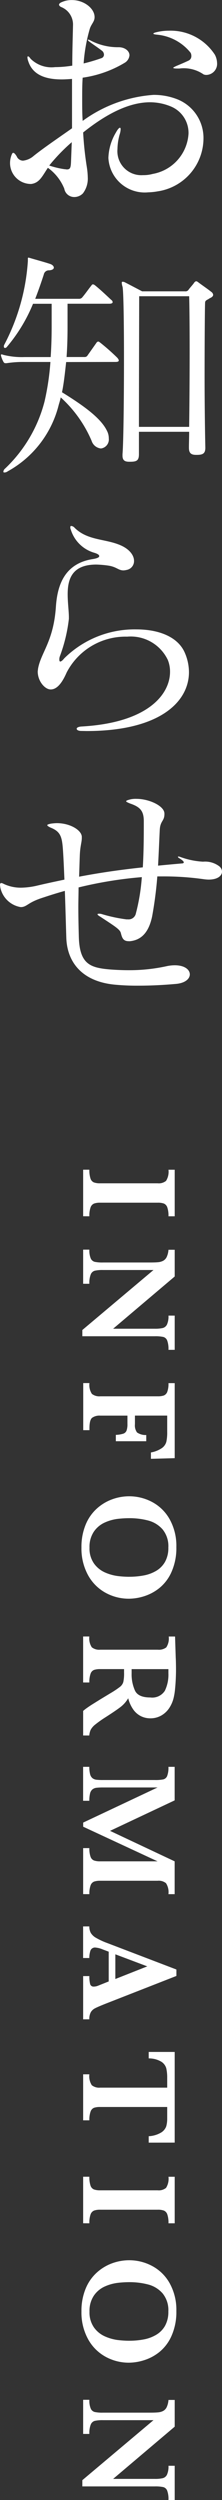
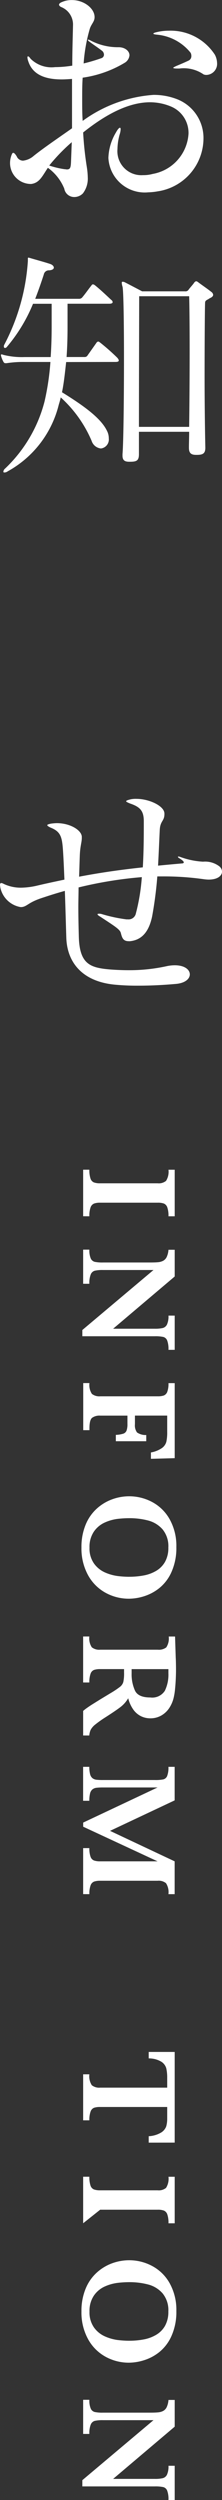
<svg xmlns="http://www.w3.org/2000/svg" width="18.248" height="205.042" viewBox="0 0 18.248 205.042">
  <rect x="0" y="0" width="18.248" height="205.042" fill="#333333" stroke="none" />
  <g id="グループ_1672" data-name="グループ 1672" transform="translate(-908.309 -464.406)">
    <g id="グループ_1670" data-name="グループ 1670">
      <path id="パス_3334" data-name="パス 3334" d="M915.144,564.159v-3.818h.51a2.175,2.175,0,0,0,.092.722.51.51,0,0,0,.275.319,1.422,1.422,0,0,0,.521.075h4.728a.946.946,0,0,0,.688-.2,1.4,1.4,0,0,0,.2-.913h.511v3.818h-.511a2.1,2.1,0,0,0-.094-.721.525.525,0,0,0-.274-.32,1.413,1.413,0,0,0-.519-.074h-4.728a1.4,1.4,0,0,0-.505.072.526.526,0,0,0-.283.308,2,2,0,0,0-.1.735Z" fill="#fff" />
      <path id="パス_3335" data-name="パス 3335" d="M922.157,575.116a1.986,1.986,0,0,0-.107-.771.483.483,0,0,0-.32-.288,2.994,2.994,0,0,0-.688-.056h-5.965v-.511l5.849-4.922H916.78a2.835,2.835,0,0,0-.684.059.509.509,0,0,0-.328.3,1.9,1.9,0,0,0-.114.77h-.51v-2.8h.51a1.7,1.7,0,0,0,.114.724.493.493,0,0,0,.328.277,3.084,3.084,0,0,0,.684.053h3.84c.312,0,.544-.008.7-.024a1.1,1.1,0,0,0,.409-.12.694.694,0,0,0,.283-.308,1.71,1.71,0,0,0,.146-.591h.511V569.1l-5.061,4.284h3.435a2.774,2.774,0,0,0,.646-.058.538.538,0,0,0,.347-.289,1.623,1.623,0,0,0,.122-.729h.511v2.807Z" fill="#fff" />
      <path id="パス_3336" data-name="パス 3336" d="M920.715,584.054v-.522a2.307,2.307,0,0,0,.916-.369.932.932,0,0,0,.354-.517,3.623,3.623,0,0,0,.068-.795v-1.343H919.4v.705a.99.99,0,0,0,.171.677,1.223,1.223,0,0,0,.76.211v.51h-2.5v-.522a2.247,2.247,0,0,0,.621-.1.439.439,0,0,0,.261-.255,1.536,1.536,0,0,0,.072-.541v-.682h-2.236a1.034,1.034,0,0,0-.672.18c-.143.121-.216.406-.216.857v.156h-.51v-3.862h.51a1.316,1.316,0,0,0,.2.885.974.974,0,0,0,.686.2h4.728a1.514,1.514,0,0,0,.5-.067.514.514,0,0,0,.283-.3,1.894,1.894,0,0,0,.1-.713h.511V584Z" fill="#fff" />
      <path id="パス_3337" data-name="パス 3337" d="M918.906,595.527a3.963,3.963,0,0,1-1.923-.488,3.645,3.645,0,0,1-1.437-1.445,4.534,4.534,0,0,1-.541-2.262,4.757,4.757,0,0,1,.344-1.876,3.623,3.623,0,0,1,.922-1.323,3.818,3.818,0,0,1,1.264-.76,4.058,4.058,0,0,1,1.382-.247,4,4,0,0,1,1.9.472,3.576,3.576,0,0,1,1.441,1.42,4.475,4.475,0,0,1,.547,2.27,4.806,4.806,0,0,1-.4,2.047,3.537,3.537,0,0,1-.993,1.315,3.849,3.849,0,0,1-1.257.674A4.215,4.215,0,0,1,918.906,595.527Zm.022-1.8a6.394,6.394,0,0,0,1.2-.108,3.134,3.134,0,0,0,1.023-.38,2,2,0,0,0,.728-.744,2.324,2.324,0,0,0,.268-1.165,2.17,2.17,0,0,0-.474-1.49,2.375,2.375,0,0,0-1.188-.727,5.971,5.971,0,0,0-1.556-.191,8.229,8.229,0,0,0-.971.06,3.652,3.652,0,0,0-1.035.295,2.159,2.159,0,0,0-.894.743,2.228,2.228,0,0,0-.363,1.321,2.128,2.128,0,0,0,.375,1.307,2.222,2.222,0,0,0,.915.733,3.811,3.811,0,0,0,1.035.288A7.981,7.981,0,0,0,918.928,593.729Z" fill="#fff" />
      <path id="パス_3338" data-name="パス 3338" d="M915.144,606.745V604.73a3.939,3.939,0,0,1,.355-.274q.232-.164.546-.357l.519-.323.843-.51a7.252,7.252,0,0,0,.775-.519.779.779,0,0,0,.266-.4,3.423,3.423,0,0,0,.059-.763V601.3h-1.965a1.544,1.544,0,0,0-.5.066.5.5,0,0,0-.289.314,1.991,1.991,0,0,0-.1.718h-.51v-3.773h.51a1.322,1.322,0,0,0,.2.885.962.962,0,0,0,.688.2h4.75a.987.987,0,0,0,.686-.191,1.316,1.316,0,0,0,.2-.891h.521l.056,1.742c.008.134.013.286.016.458s.006.332.006.48c0,.115,0,.3-.01.572q-.018.559-.068,1.049a4.9,4.9,0,0,1-.127.771,2.609,2.609,0,0,1-.349.79,1.933,1.933,0,0,1-.644.611,1.794,1.794,0,0,1-.927.236,1.735,1.735,0,0,1-.733-.164,1.7,1.7,0,0,1-.632-.527,2.753,2.753,0,0,1-.438-.957,2.523,2.523,0,0,1-.591.688q-.354.282-1.3.888a9.118,9.118,0,0,0-.814.577,1.434,1.434,0,0,0-.371.419,1.361,1.361,0,0,0-.125.485Zm5.521-3.118a1.229,1.229,0,0,0,1.193-.547,3.011,3.011,0,0,0,.294-1.429c0-.082,0-.145,0-.191s0-.1,0-.158h-3.024v.349a3.238,3.238,0,0,0,.273,1.407Q919.665,603.628,920.665,603.627Z" fill="#fff" />
      <path id="パス_3339" data-name="パス 3339" d="M915.144,619.756v-3.774h.51a1.958,1.958,0,0,0,.1.716.5.5,0,0,0,.283.3,1.479,1.479,0,0,0,.508.069h4.717l-6.115-2.84v-.339l6.115-2.88H916.78a4.585,4.585,0,0,0-.544.025.666.666,0,0,0-.321.127.61.61,0,0,0-.2.325,2.351,2.351,0,0,0-.064.616h-.51v-2.785h.51a2.241,2.241,0,0,0,.067.618.6.6,0,0,0,.2.319.65.65,0,0,0,.318.122,4.832,4.832,0,0,0,.541.023h4.262a3.343,3.343,0,0,0,.688-.05.468.468,0,0,0,.32-.275,1.9,1.9,0,0,0,.107-.757h.511v2.751l-5.311,2.5,5.311,2.5v2.692h-.511a1.347,1.347,0,0,0-.2-.9.947.947,0,0,0-.685-.2h-4.728a1.529,1.529,0,0,0-.494.067.511.511,0,0,0-.291.308,1.934,1.934,0,0,0-.1.724Z" fill="#fff" />
-       <path id="パス_3340" data-name="パス 3340" d="M915.144,630.025v-3.546h.51a2.448,2.448,0,0,0,.064.656.283.283,0,0,0,.3.205.936.936,0,0,0,.337-.067l.889-.355v-2.441l-.488-.184a1.947,1.947,0,0,0-.594-.155.393.393,0,0,0-.422.258,1.858,1.858,0,0,0-.089.6h-.51v-2.592h.51a1.1,1.1,0,0,0,.117.528,1.169,1.169,0,0,0,.441.413,5.769,5.769,0,0,0,.918.424l5.682,2.17v.528l-5.86,2.292q-.621.249-.84.366a.84.84,0,0,0-.339.321,1.151,1.151,0,0,0-.119.577Zm2.646-3.307,2.625-1.037-2.625-.989Z" fill="#fff" />
      <path id="パス_3341" data-name="パス 3341" d="M920.532,640.139v-.528a2.2,2.2,0,0,0,1.031-.307.986.986,0,0,0,.412-.508,2.326,2.326,0,0,0,.078-.627v-.955h-5.511a1.533,1.533,0,0,0-.508.066.511.511,0,0,0-.28.312,1.964,1.964,0,0,0-.1.716h-.51v-3.774h.51a1.352,1.352,0,0,0,.2.894.957.957,0,0,0,.688.2h5.511v-.8a3.468,3.468,0,0,0-.075-.782.949.949,0,0,0-.412-.547,1.99,1.99,0,0,0-1.034-.27V632.7h2.136v7.436Z" fill="#fff" />
-       <path id="パス_3342" data-name="パス 3342" d="M915.144,646.751v-3.817h.51a2.158,2.158,0,0,0,.092.72.512.512,0,0,0,.275.32,1.443,1.443,0,0,0,.521.075h4.728a.946.946,0,0,0,.688-.2,1.4,1.4,0,0,0,.2-.912h.511v3.817h-.511a2.111,2.111,0,0,0-.094-.722.523.523,0,0,0-.274-.318,1.388,1.388,0,0,0-.519-.075h-4.728a1.419,1.419,0,0,0-.505.072.523.523,0,0,0-.283.308,2,2,0,0,0-.1.735Z" fill="#fff" />
+       <path id="パス_3342" data-name="パス 3342" d="M915.144,646.751v-3.817h.51a2.158,2.158,0,0,0,.092.72.512.512,0,0,0,.275.32,1.443,1.443,0,0,0,.521.075h4.728a.946.946,0,0,0,.688-.2,1.4,1.4,0,0,0,.2-.912h.511v3.817h-.511a2.111,2.111,0,0,0-.094-.722.523.523,0,0,0-.274-.318,1.388,1.388,0,0,0-.519-.075h-4.728Z" fill="#fff" />
      <path id="パス_3343" data-name="パス 3343" d="M918.906,658.186a3.965,3.965,0,0,1-1.923-.489,3.635,3.635,0,0,1-1.437-1.446,4.527,4.527,0,0,1-.541-2.261,4.754,4.754,0,0,1,.344-1.876,3.623,3.623,0,0,1,.922-1.323,3.82,3.82,0,0,1,1.264-.761,4.08,4.08,0,0,1,1.382-.246,3.984,3.984,0,0,1,1.9.472,3.563,3.563,0,0,1,1.441,1.42,4.477,4.477,0,0,1,.547,2.269,4.808,4.808,0,0,1-.4,2.048,3.54,3.54,0,0,1-.993,1.316,3.847,3.847,0,0,1-1.257.673A4.251,4.251,0,0,1,918.906,658.186Zm.022-1.8a6.314,6.314,0,0,0,1.2-.108,3.113,3.113,0,0,0,1.023-.381,1.99,1.99,0,0,0,.728-.743,2.324,2.324,0,0,0,.268-1.165,2.172,2.172,0,0,0-.474-1.49,2.368,2.368,0,0,0-1.188-.727,6.013,6.013,0,0,0-1.556-.191,8.032,8.032,0,0,0-.971.061,3.649,3.649,0,0,0-1.035.294,2.146,2.146,0,0,0-.894.744,2.225,2.225,0,0,0-.363,1.32,2.13,2.13,0,0,0,.375,1.307,2.2,2.2,0,0,0,.915.732,3.78,3.78,0,0,0,1.035.289A7.981,7.981,0,0,0,918.928,656.387Z" fill="#fff" />
      <path id="パス_3344" data-name="パス 3344" d="M922.157,669.448a1.982,1.982,0,0,0-.107-.771.481.481,0,0,0-.32-.288,3,3,0,0,0-.688-.056h-5.965v-.511l5.849-4.922H916.78a2.9,2.9,0,0,0-.684.058.511.511,0,0,0-.328.3,1.913,1.913,0,0,0-.114.771h-.51v-2.8h.51a1.7,1.7,0,0,0,.114.725.493.493,0,0,0,.328.277,3.085,3.085,0,0,0,.684.053h3.84c.312,0,.544-.009.7-.025a1.1,1.1,0,0,0,.409-.119.694.694,0,0,0,.283-.308,1.716,1.716,0,0,0,.146-.591h.511v2.192l-5.061,4.284h3.435a2.709,2.709,0,0,0,.646-.059.533.533,0,0,0,.347-.288,1.623,1.623,0,0,0,.122-.729h.511v2.807Z" fill="#fff" />
    </g>
    <g id="グループ_1671" data-name="グループ 1671">
      <path id="パス_3345" data-name="パス 3345" d="M910.745,479.492a1.718,1.718,0,0,1-1.611-1.712,1.848,1.848,0,0,1,.141-.7c.04-.1.08-.14.121-.14.081,0,.181.121.282.282a.575.575,0,0,0,.524.362,1.614,1.614,0,0,0,.886-.4c.806-.645,2.055-1.491,3.141-2.256v-4.049c-.3.021-.583.04-.845.04-1.43,0-2.417-.423-2.759-1.511a.968.968,0,0,1-.061-.3c0-.04.02-.081.04-.081.061,0,.122.06.222.2a2.443,2.443,0,0,0,2.014.684,8.837,8.837,0,0,0,1.41-.121c0-1.208.04-2.336.061-3.363v-.04a1.542,1.542,0,0,0-.988-1.41c-.12-.061-.161-.142-.161-.182,0-.08.081-.161.242-.222a1.963,1.963,0,0,1,.825-.161c.967,0,1.833.665,1.854,1.37v.04c0,.363-.282.565-.4.967a13.555,13.555,0,0,0-.5,2.821,14.34,14.34,0,0,0,1.49-.444.3.3,0,0,0,.182-.282.423.423,0,0,0-.2-.343c-.342-.262-.543-.382-1.007-.724a.313.313,0,0,1-.121-.141c0-.021.02-.021.041-.021a.581.581,0,0,1,.161.061,4.858,4.858,0,0,0,2.336.563c.5,0,.886.3.886.665a.8.8,0,0,1-.382.605,9.223,9.223,0,0,1-3.465,1.228c-.04.564-.04,1.168-.04,1.773s0,1.188.04,1.772a11.2,11.2,0,0,1,5.821-2.134,5.275,5.275,0,0,1,1.854.322,3.413,3.413,0,0,1,2.255,3.3,4.409,4.409,0,0,1-3.766,4.29,5.264,5.264,0,0,1-.786.081,2.99,2.99,0,0,1-3.263-2.821,4.308,4.308,0,0,1,.624-2.094c.142-.262.262-.383.322-.383.041,0,.061.041.061.121a1.483,1.483,0,0,1-.08.423,4.63,4.63,0,0,0-.182,1.209,1.967,1.967,0,0,0,2.1,2.135,2.87,2.87,0,0,0,.8-.1,3.572,3.572,0,0,0,2.941-3.3,2.344,2.344,0,0,0-1.409-2.215,4.48,4.48,0,0,0-1.753-.363c-1.792,0-3.686,1.028-5.5,2.478a27.452,27.452,0,0,0,.3,2.82,6.168,6.168,0,0,1,.081.866,1.987,1.987,0,0,1-.4,1.309.99.99,0,0,1-.705.3.826.826,0,0,1-.826-.686,3.922,3.922,0,0,0-1.349-1.712c-.464.685-.685,1.249-1.389,1.329Zm1.611-1.51a7.073,7.073,0,0,0,1.249.3c.082,0,.142.021.2.021.282,0,.322-.161.342-.625.021-.524.04-1.068.061-1.612A14.962,14.962,0,0,0,912.356,477.982Zm10.515-7.956c-.222,0-.322-.02-.322-.06,0-.021.1-.081.281-.161.343-.142.625-.262.967-.423a.4.4,0,0,0,.242-.383.559.559,0,0,0-.06-.262,4.012,4.012,0,0,0-2.8-1.491c-.161-.019-.262-.04-.262-.08s.08-.081.262-.121a4.2,4.2,0,0,1,1.007-.121,4.334,4.334,0,0,1,3.787,1.974,1.58,1.58,0,0,1,.18.685.909.909,0,0,1-.845.967.6.6,0,0,1-.262-.04,2.86,2.86,0,0,0-1.994-.484Z" fill="#fff" />
      <path id="パス_3346" data-name="パス 3346" d="M913.747,494.1c-.081.7-.182,1.732-.343,2.477,1.792,1.108,3.183,2.115,3.686,3.142a1.323,1.323,0,0,1,.161.644.744.744,0,0,1-.645.826.9.9,0,0,1-.765-.624A10.177,10.177,0,0,0,913.3,497c-.041.2-.1.4-.161.6a8.585,8.585,0,0,1-4.19,5.459.476.476,0,0,1-.282.1c-.061,0-.08-.019-.08-.08a.383.383,0,0,1,.14-.242,11.561,11.561,0,0,0,3.243-5.5,21.117,21.117,0,0,0,.484-3.243h-2.136a8.627,8.627,0,0,0-1.469.1h-.082c-.08,0-.121-.019-.18-.121a2.176,2.176,0,0,1-.182-.442c0-.041-.02-.061-.02-.1a.053.053,0,0,1,.06-.06.493.493,0,0,1,.142.04,6.279,6.279,0,0,0,1.731.181h2.156c.06-.866.081-1.713.081-2.518v-1.853h-1.532a13.186,13.186,0,0,1-2.155,3.545.2.2,0,0,1-.141.08c-.06,0-.1-.04-.1-.12a.267.267,0,0,1,.019-.121,17.074,17.074,0,0,0,1.954-6.889v-.2c0-.04,0-.081.061-.081.02,0,.061.021.08.021.464.14,1.289.362,1.692.5.181.061.3.181.3.3,0,.1-.1.2-.383.222a.421.421,0,0,0-.442.343c-.2.624-.483,1.429-.705,1.993h3.625a.342.342,0,0,0,.262-.141c.3-.362.423-.563.745-.967a.147.147,0,0,1,.121-.08.4.4,0,0,1,.161.08c.483.383,1.148,1.028,1.35,1.209a.211.211,0,0,1,.1.181c0,.061-.08.121-.261.121h-3.445v1.894c0,.8-.019,1.631-.08,2.477h1.47a.274.274,0,0,0,.262-.141c.141-.2.585-.826.725-1.028a.208.208,0,0,1,.141-.1c.06,0,.1.04.181.1a17.611,17.611,0,0,1,1.39,1.229c.081.1.121.161.121.222,0,.081-.081.121-.262.121Zm11.44,7.029c0,.464-.2.584-.685.584h-.08c-.4,0-.584-.141-.584-.584v-.061c0-.241.019-.8.019-1.248h-4.128v1.832c0,.525-.181.625-.725.625h-.081c-.362,0-.544-.121-.544-.5v-.121c.081-.946.121-4.591.121-7.9,0-2.92-.04-5.559-.121-5.841a1.3,1.3,0,0,1-.061-.3c0-.081.021-.1.061-.1a.376.376,0,0,1,.182.04c.322.161,1.429.745,1.429.745h3.526a.3.3,0,0,0,.3-.141c.08-.121.383-.443.463-.584.061-.06.1-.1.161-.1.041,0,.081.02.162.081.261.2.846.6,1.068.785a.346.346,0,0,1,.16.242c0,.1-.08.2-.281.282-.222.161-.383.161-.383.382-.021.525-.04,3.324-.04,6.1,0,2.417.04,4.834.06,5.719Zm-1.33-1.712c.021-1.571.04-4.008.04-6.184,0-2.155-.019-4.047-.04-4.531h-4.108c0,.906-.02,7.231-.02,10.715Z" fill="#fff" />
-       <path id="パス_3347" data-name="パス 3347" d="M914.995,524.356c-.241,0-.383-.08-.383-.181,0-.08.121-.16.364-.181,5.518-.3,7.31-2.658,7.31-4.491a2.554,2.554,0,0,0-.181-.967,3.377,3.377,0,0,0-3.343-1.914,5.451,5.451,0,0,0-4.975,2.941c-.282.645-.705,1.39-1.309,1.39-.484,0-1.068-.685-1.068-1.471,0-.06.021-.14.021-.2.22-1.329,1.268-2.236,1.469-5.055.1-1.551.544-3.585,3.042-3.968.363-.061.524-.142.524-.242s-.121-.181-.362-.262a2.849,2.849,0,0,1-1.975-1.913.4.4,0,0,1-.04-.2c0-.061.02-.1.081-.1a.457.457,0,0,1,.281.161c1.048,1.028,2.458.887,3.687,1.391.845.342,1.188.886,1.188,1.308a.736.736,0,0,1-.6.746,1.417,1.417,0,0,1-.262.041c-.443,0-.564-.3-1.289-.4a8.654,8.654,0,0,0-.947-.08c-2.014,0-2.357,1.208-2.357,2.437,0,.684.1,1.389.1,1.893v.121a12.92,12.92,0,0,1-.745,3.081.7.7,0,0,0-.04.262c0,.1.02.161.08.161s.181-.08.322-.261a8.22,8.22,0,0,1,5.942-2.376c1.813,0,3.4.6,3.968,1.913a4.028,4.028,0,0,1,.343,1.59c0,2.438-2.4,4.834-8.42,4.834Z" fill="#fff" />
      <path id="パス_3348" data-name="パス 3348" d="M918.883,541.6c-.464,0-.544-.3-.645-.685-.081-.3-.564-.584-1.692-1.329-.141-.081-.221-.142-.221-.2,0-.02.04-.04.12-.04a.745.745,0,0,1,.262.04,12.542,12.542,0,0,0,1.994.424h.121a.608.608,0,0,0,.645-.444,16.2,16.2,0,0,0,.5-3.021,33.3,33.3,0,0,0-5.2.845c0,.524-.019,1.068-.019,1.632,0,.785.019,1.612.04,2.417.06,2.256.946,2.538,2.558,2.679.544.04,1.047.061,1.531.061a14.267,14.267,0,0,0,3.1-.323,3.182,3.182,0,0,1,.705-.081c.806,0,1.229.363,1.229.746,0,.363-.383.725-1.168.785-1.128.1-2.135.141-3.042.141a19.179,19.179,0,0,1-1.934-.08c-2.8-.262-3.947-1.934-4.007-3.848-.04-1.228-.08-2.819-.121-3.846-.584.161-1.168.342-1.773.544-1.269.4-1.289.724-1.772.785H910a2.051,2.051,0,0,1-1.672-1.652c0-.06-.019-.121-.019-.161,0-.1.04-.161.1-.161a.479.479,0,0,1,.182.061,3.253,3.253,0,0,0,1.449.322,6.132,6.132,0,0,0,1.289-.161c.766-.182,1.531-.343,2.276-.5-.04-.906-.08-1.953-.14-2.679-.081-.906-.242-1.289-1.007-1.591-.162-.081-.263-.141-.263-.2,0-.041.1-.081.3-.121a3.943,3.943,0,0,1,.483-.041c1.128,0,2.055.6,2.055,1.129v.08c0,.362-.121.6-.162,1.369-.02.5-.04,1.249-.06,1.814,1.692-.323,3.364-.565,5.237-.766.081-1.35.081-2.719.081-3.786,0-.847-.3-1.169-1.128-1.451-.2-.08-.322-.141-.322-.181,0-.06.12-.1.362-.161a1.97,1.97,0,0,1,.483-.04c1.047,0,2.3.584,2.3,1.208v.04c0,.585-.342.544-.383,1.289-.04.806-.08,1.833-.14,2.941.624-.06,1.268-.121,1.973-.181.081,0,.142-.04.142-.081,0-.08-.1-.181-.363-.342a.217.217,0,0,1-.121-.121c0-.02,0-.02.041-.02a.26.26,0,0,1,.121.02,6.441,6.441,0,0,0,1.892.4h.021a1.921,1.921,0,0,1,1.329.382.589.589,0,0,1,.222.424c0,.342-.343.664-1.108.664a3.635,3.635,0,0,1-.443-.04,23.245,23.245,0,0,0-3.323-.222h-.444a32.323,32.323,0,0,1-.423,3.263c-.3,1.45-.987,1.974-1.853,2.055Z" fill="#fff" />
    </g>
  </g>
</svg>